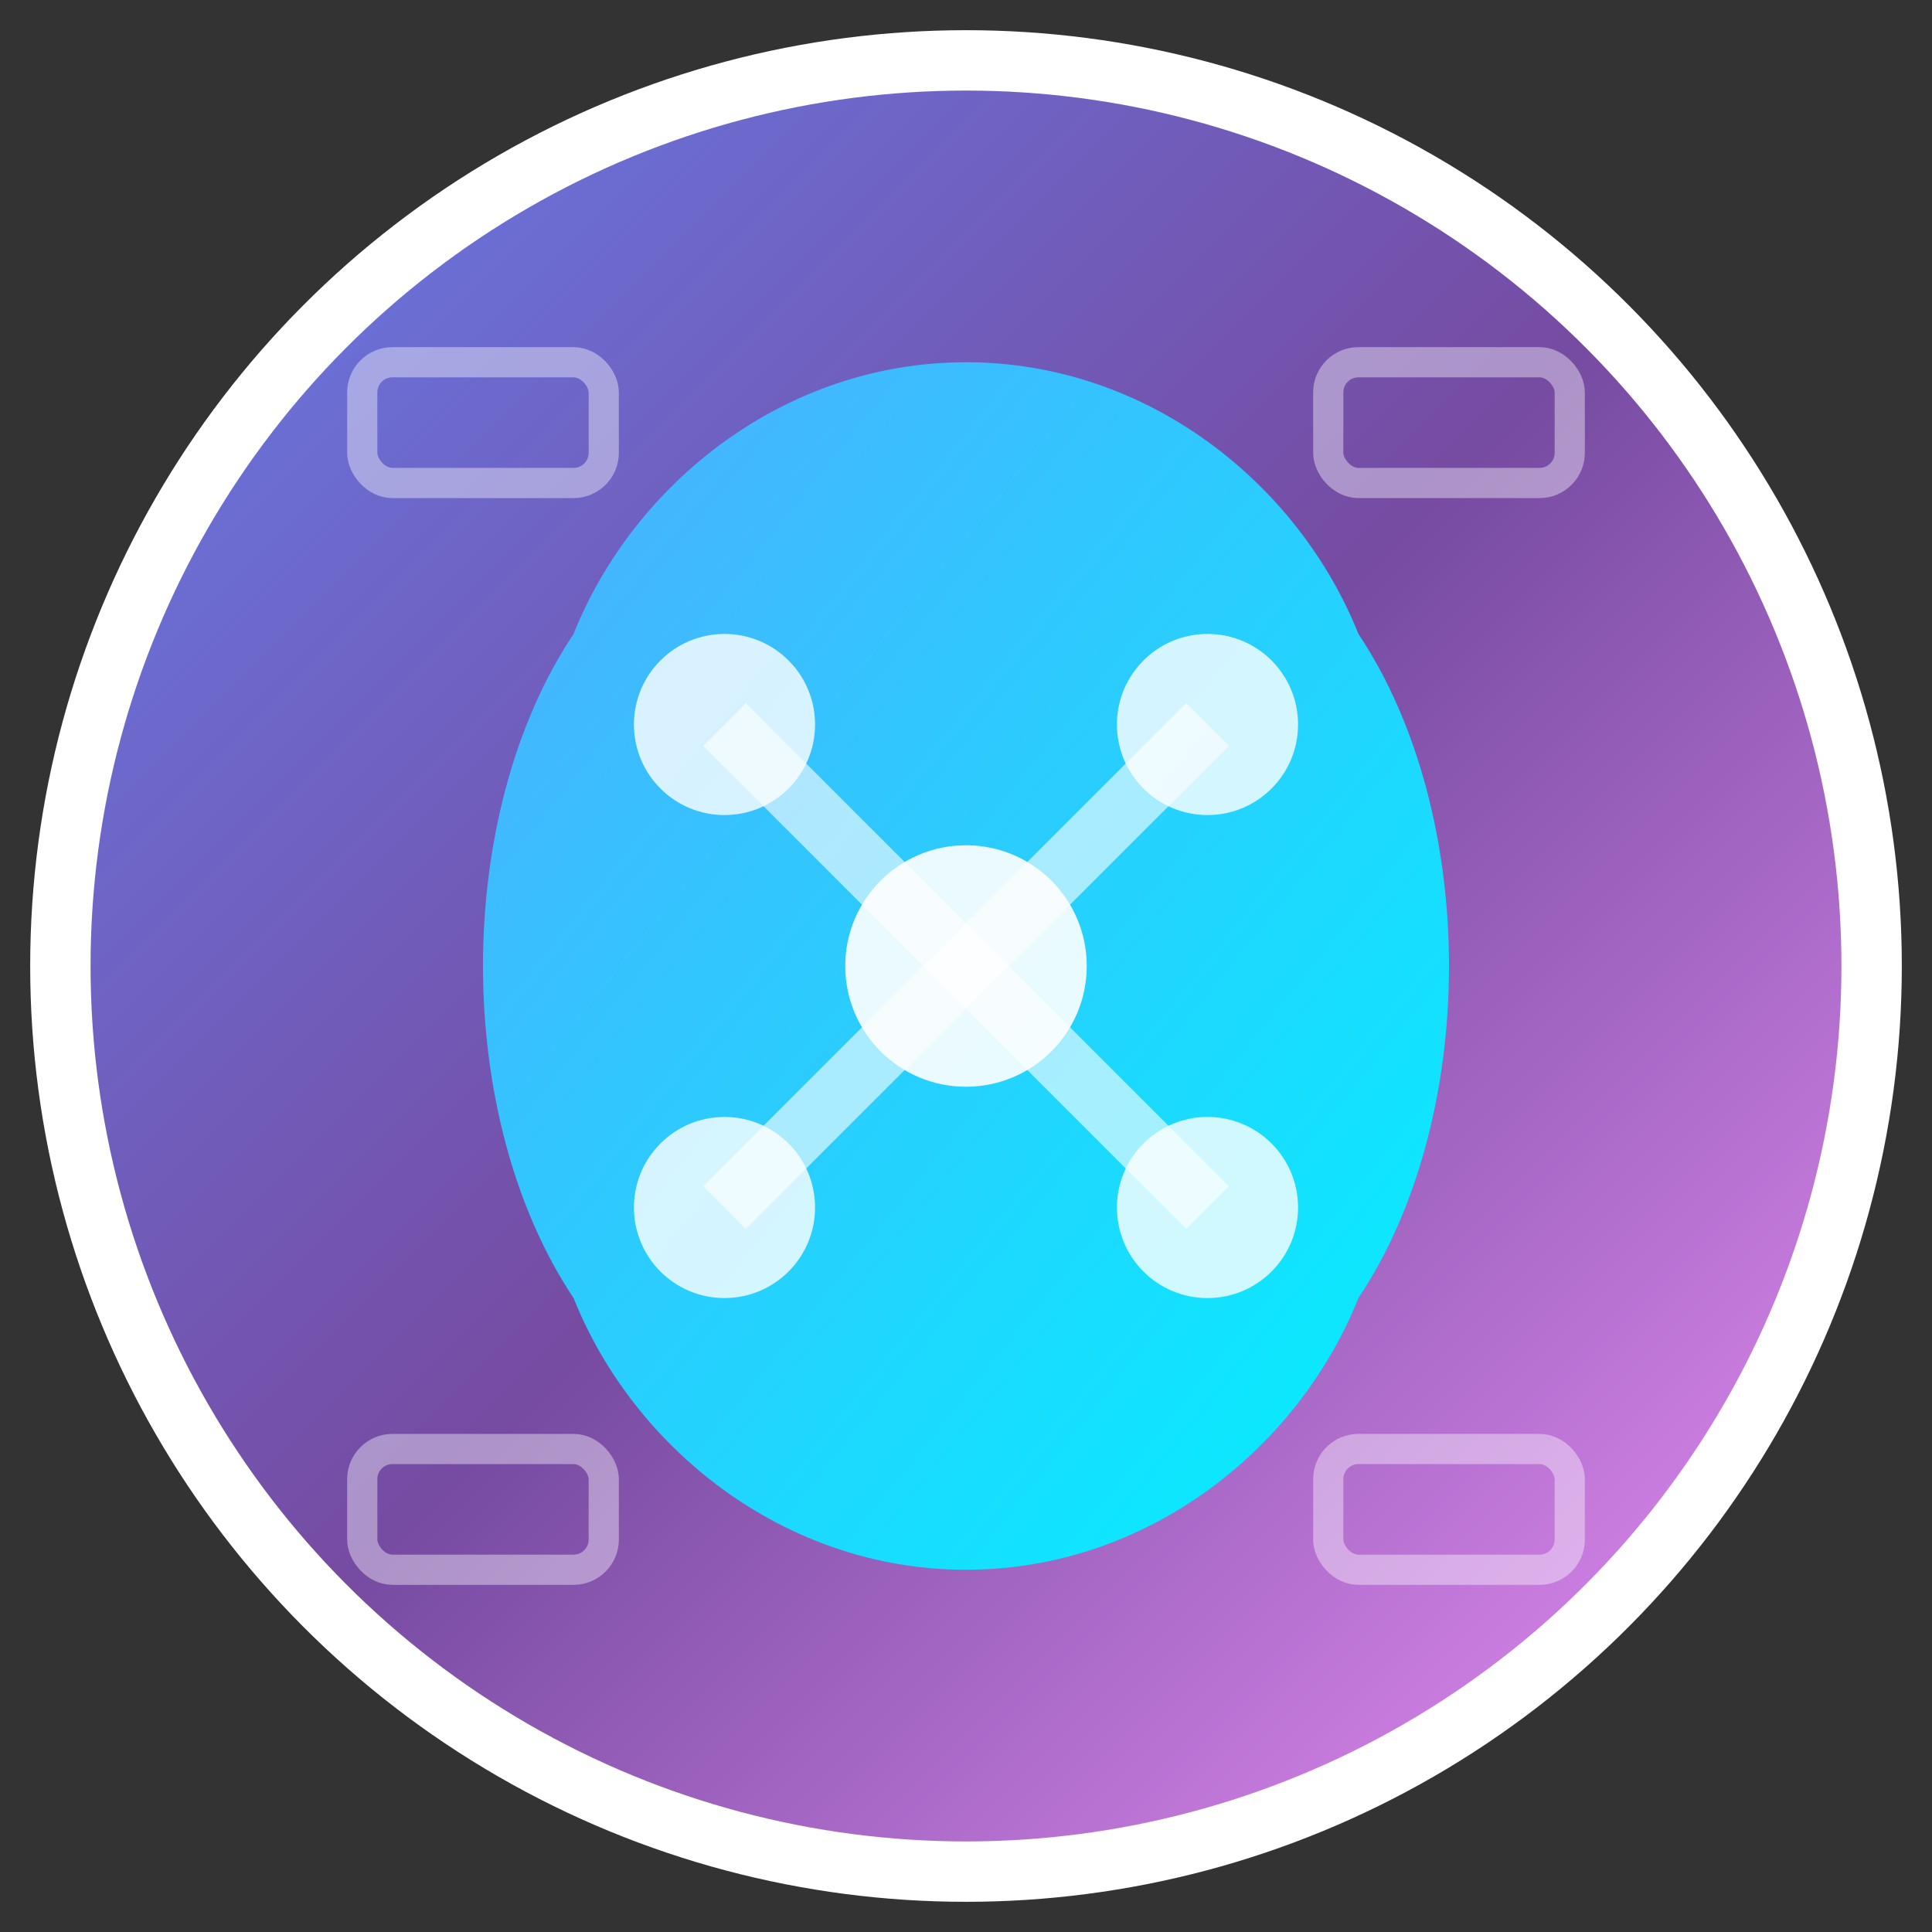
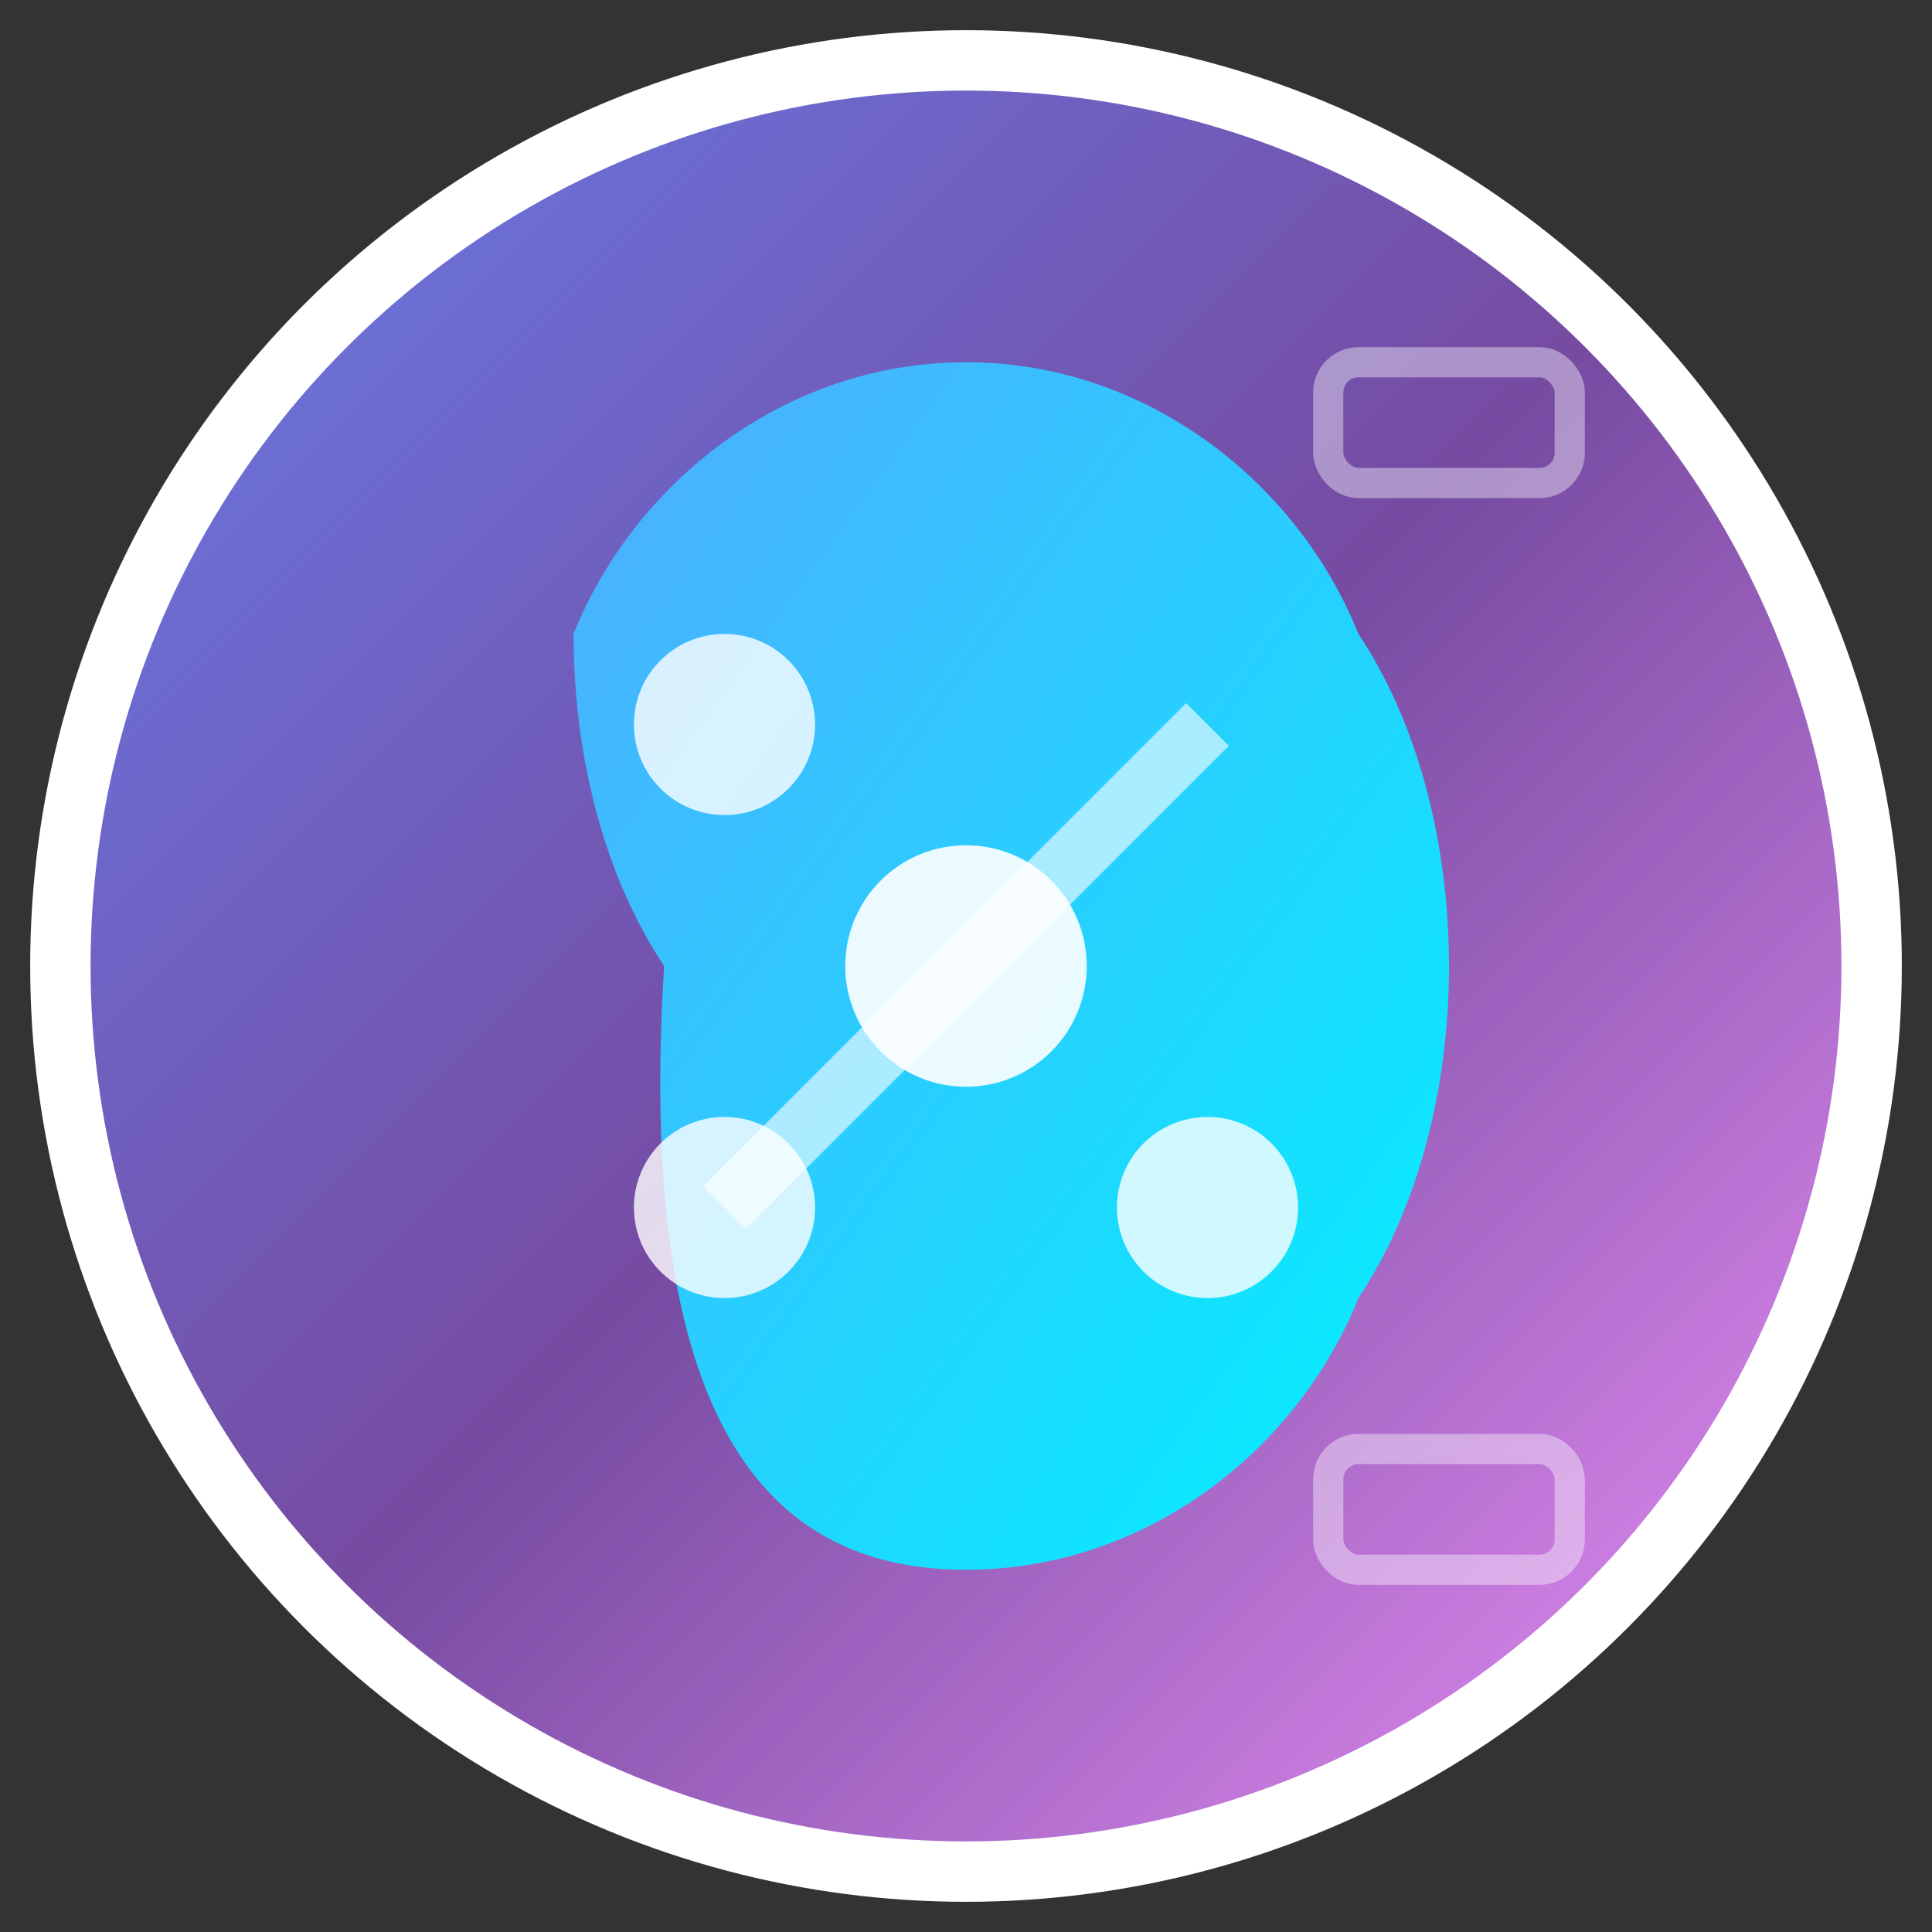
<svg xmlns="http://www.w3.org/2000/svg" width="32" height="32" viewBox="0 0 32 32">
  <rect x="0" y="0" width="32" height="32" fill="#333333" stroke="none" />
  <defs>
    <linearGradient id="aiGradient" x1="0%" y1="0%" x2="100%" y2="100%">
      <stop offset="0%" style="stop-color:#667eea;stop-opacity:1" />
      <stop offset="50%" style="stop-color:#764ba2;stop-opacity:1" />
      <stop offset="100%" style="stop-color:#f093fb;stop-opacity:1" />
    </linearGradient>
    <linearGradient id="brainGradient" x1="0%" y1="0%" x2="100%" y2="100%">
      <stop offset="0%" style="stop-color:#4facfe;stop-opacity:1" />
      <stop offset="100%" style="stop-color:#00f2fe;stop-opacity:1" />
    </linearGradient>
  </defs>
  <circle cx="16" cy="16" r="15" fill="url(#aiGradient)" stroke="#fff" stroke-width="1" />
  <g fill="url(#brainGradient)">
-     <path d="M16 6c-3 0-5.5 2-6.5 4.5C8.5 12 8 14 8 16c0 2 .5 4 1.5 5.5C10.5 24 13 26 16 26s5.5-2 6.5-4.5C23.5 20 24 18 24 16c0-2-.5-4-1.5-5.5C21.5 8 19 6 16 6z" />
+     <path d="M16 6c-3 0-5.5 2-6.5 4.5c0 2 .5 4 1.5 5.5C10.5 24 13 26 16 26s5.5-2 6.5-4.5C23.5 20 24 18 24 16c0-2-.5-4-1.5-5.5C21.5 8 19 6 16 6z" />
    <circle cx="12" cy="12" r="1.5" fill="#fff" opacity="0.8" />
-     <circle cx="20" cy="12" r="1.5" fill="#fff" opacity="0.8" />
    <circle cx="12" cy="20" r="1.5" fill="#fff" opacity="0.8" />
    <circle cx="20" cy="20" r="1.5" fill="#fff" opacity="0.8" />
    <circle cx="16" cy="16" r="2" fill="#fff" opacity="0.9" />
-     <line x1="12" y1="12" x2="16" y2="16" stroke="#fff" stroke-width="1" opacity="0.6" />
    <line x1="20" y1="12" x2="16" y2="16" stroke="#fff" stroke-width="1" opacity="0.6" />
    <line x1="12" y1="20" x2="16" y2="16" stroke="#fff" stroke-width="1" opacity="0.6" />
-     <line x1="20" y1="20" x2="16" y2="16" stroke="#fff" stroke-width="1" opacity="0.6" />
  </g>
  <g stroke="#fff" stroke-width="0.5" fill="none" opacity="0.4">
-     <rect x="6" y="6" width="4" height="2" rx="0.5" />
    <rect x="22" y="6" width="4" height="2" rx="0.5" />
-     <rect x="6" y="24" width="4" height="2" rx="0.5" />
    <rect x="22" y="24" width="4" height="2" rx="0.5" />
  </g>
</svg>